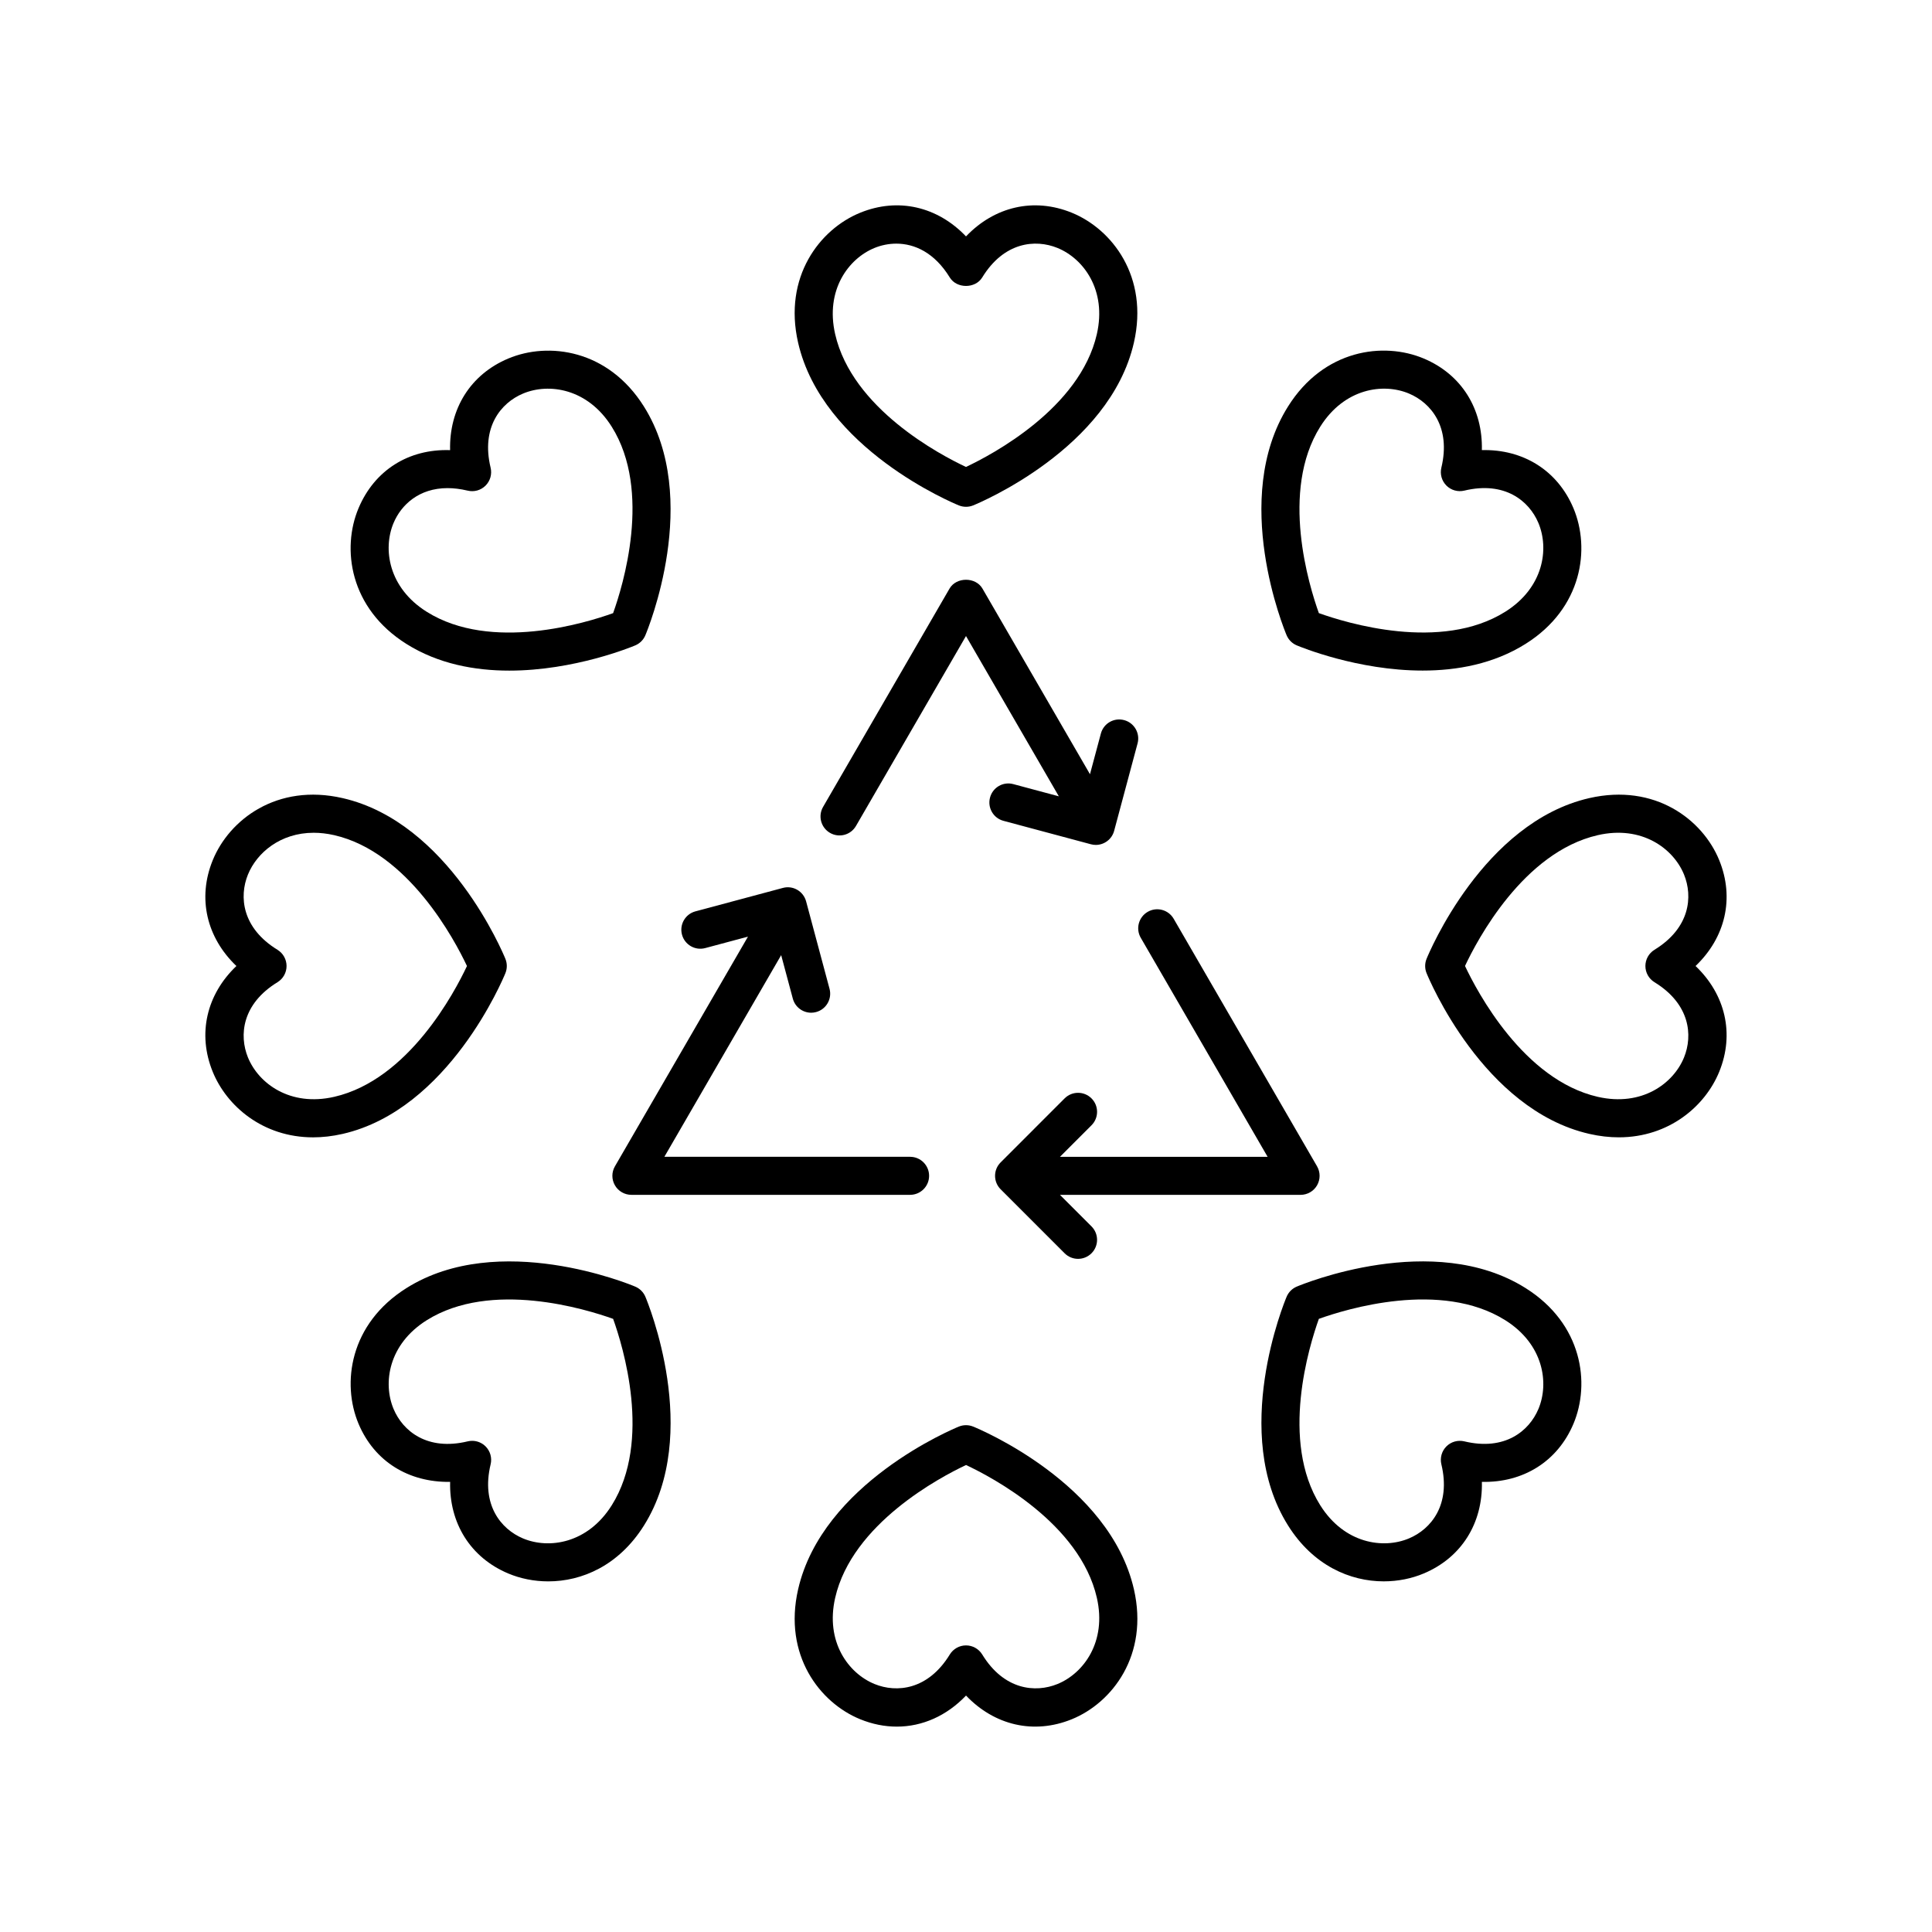
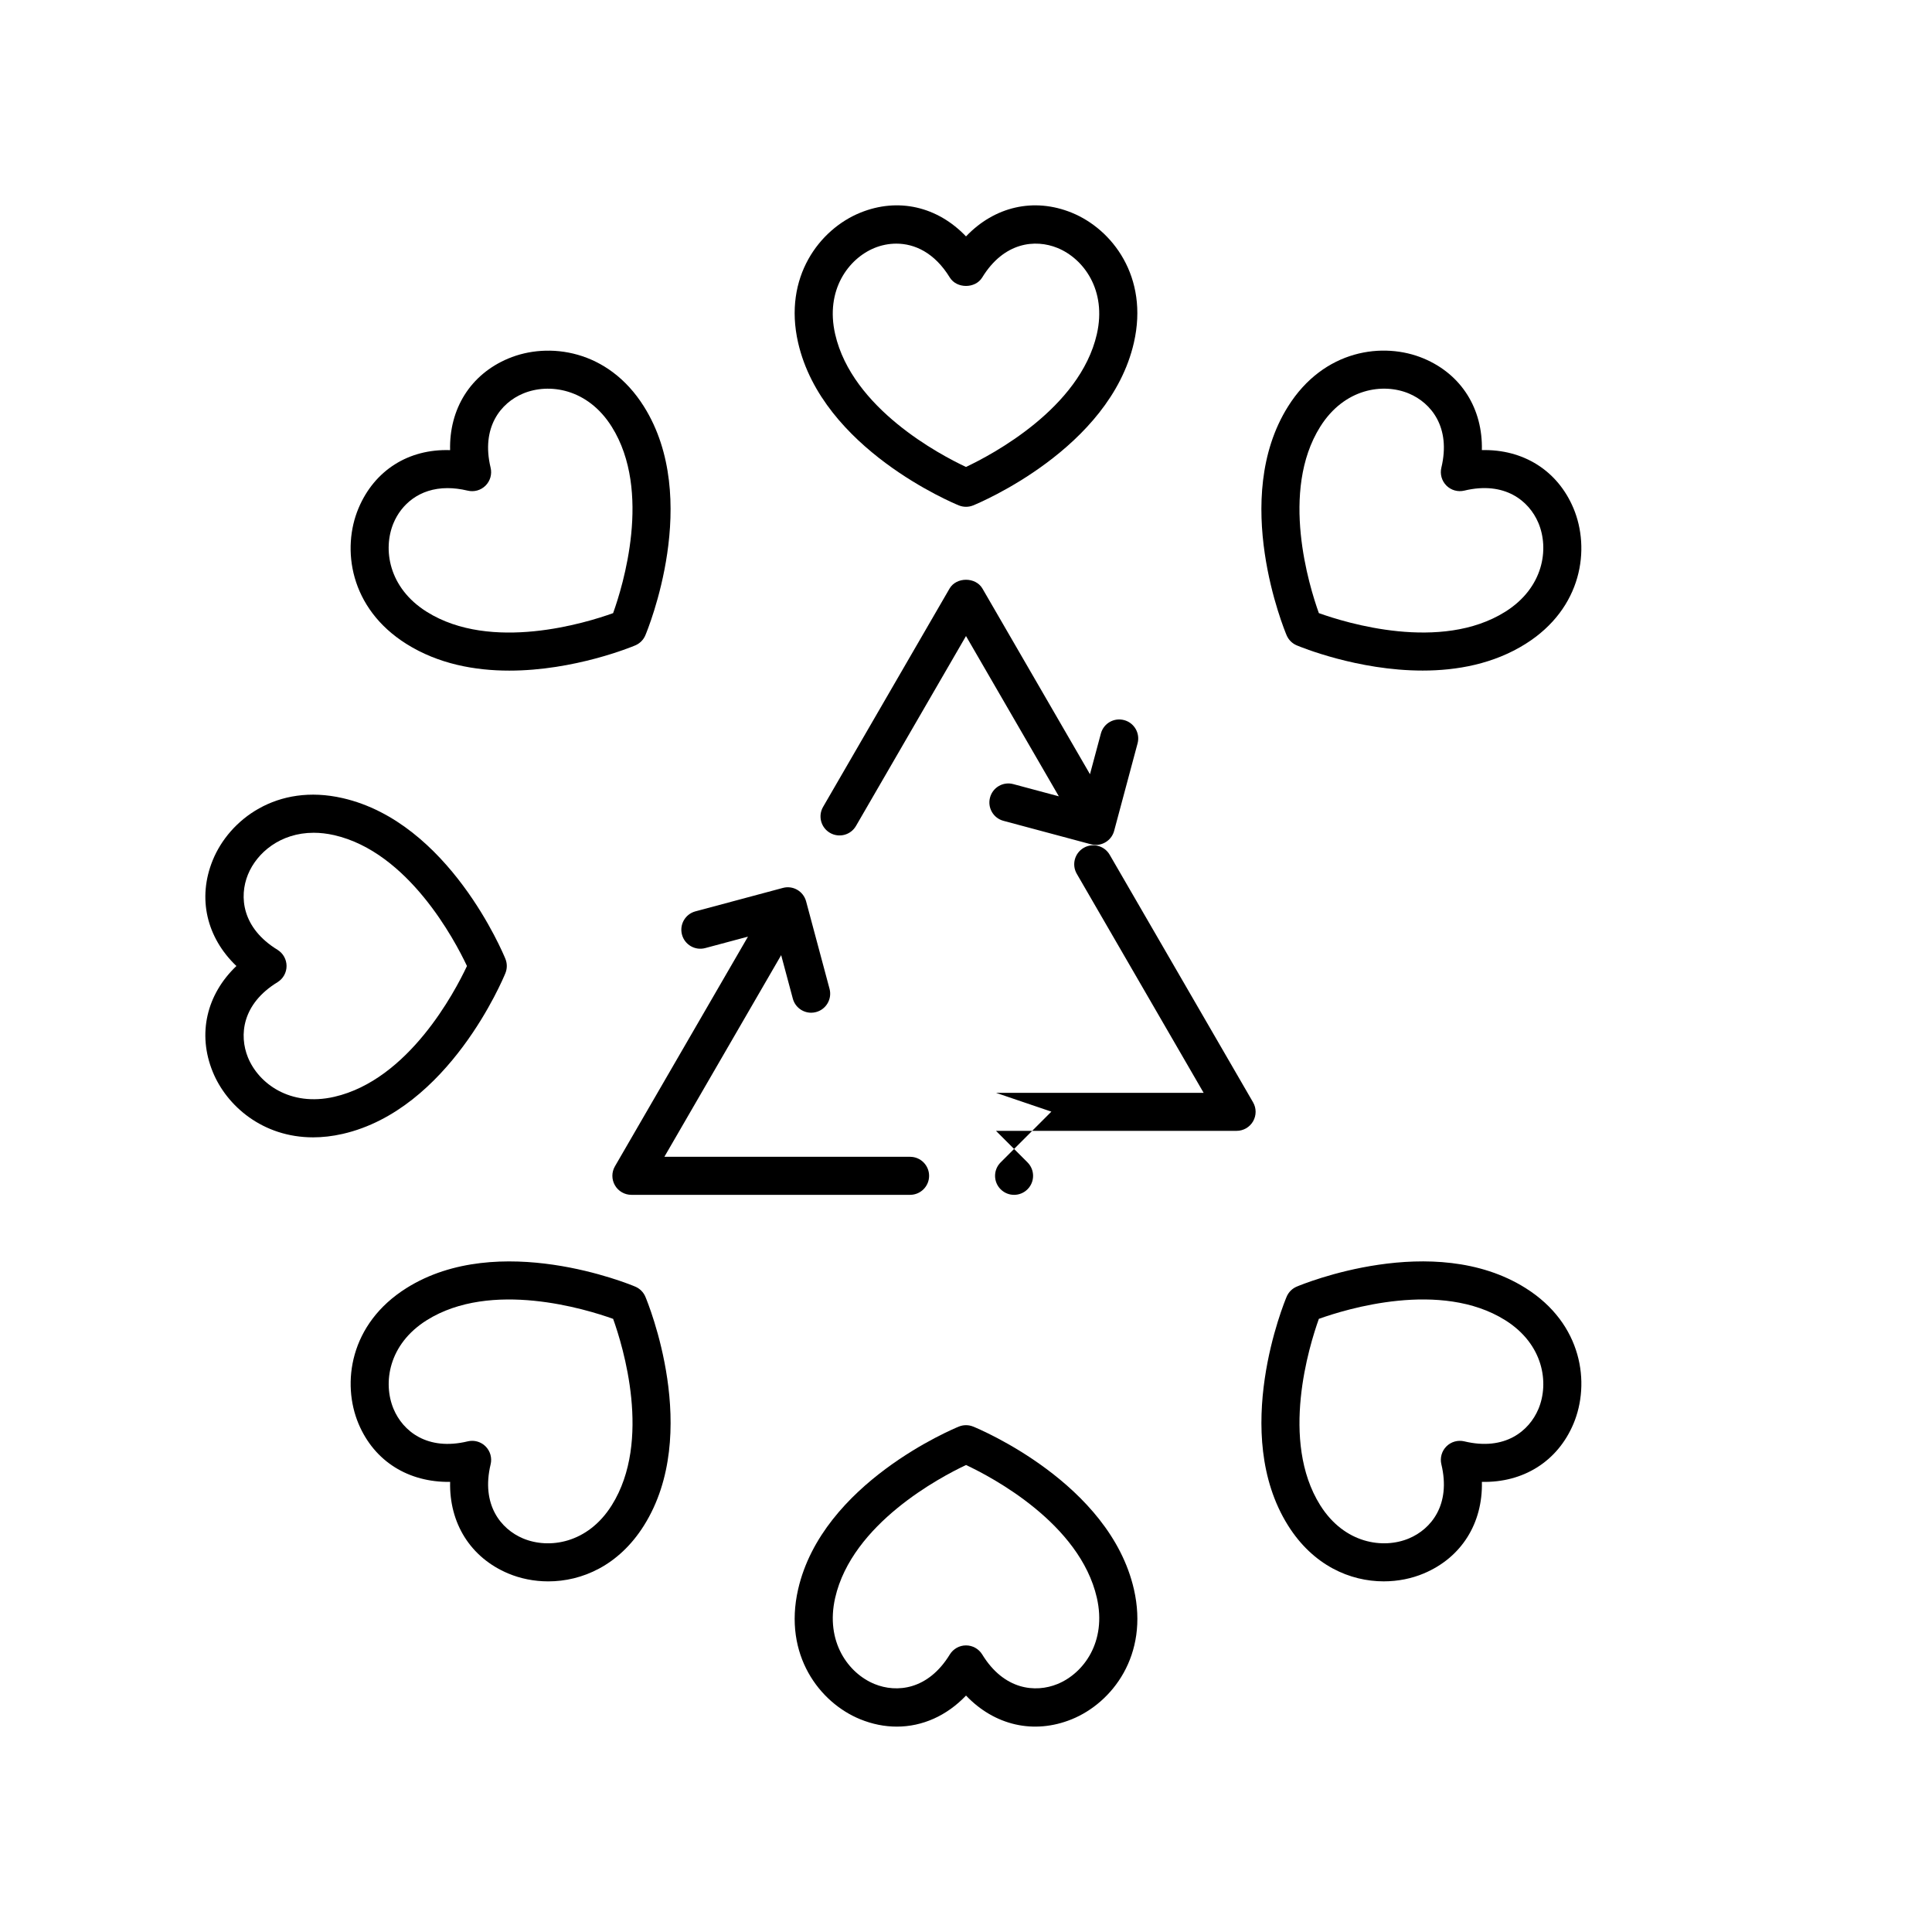
<svg xmlns="http://www.w3.org/2000/svg" fill="#000000" width="800px" height="800px" version="1.1" viewBox="144 144 512 512">
  <g>
    <path d="m428.05 200.38c-10.086-4.113-20.52-1.621-28.047 6.269-7.539-7.898-17.969-10.383-28.051-6.269-10.715 4.367-20.434 17.008-16.445 34.43 6.434 28.121 41.121 42.523 42.594 43.125 0.613 0.246 1.258 0.371 1.902 0.371s1.289-0.121 1.898-0.371c1.473-0.602 36.16-15 42.594-43.125 3.988-17.422-5.731-30.059-16.445-34.43zm6.625 32.18c-4.5 19.652-27.816 31.953-34.68 35.188-6.863-3.219-30.156-15.469-34.668-35.188-2.676-11.688 3.531-20.035 10.43-22.852 1.75-0.715 3.723-1.141 5.777-1.141 4.828 0 10.125 2.367 14.168 8.969 1.836 2.988 6.762 2.988 8.594-0.004 5.766-9.418 14.078-10.215 19.945-7.824 6.902 2.816 13.109 11.164 10.434 22.852z" />
    <path d="m278.68 239.02c-10.039 4.223-15.656 13.363-15.398 24.27-11.027-0.367-20.051 5.359-24.27 15.398-4.488 10.668-2.422 26.473 12.715 35.973 8.449 5.305 18.129 7.059 27.238 7.059 17.23 0 32.422-6.281 33.379-6.684 1.211-0.508 2.176-1.473 2.684-2.684 0.617-1.465 14.961-36.176-0.375-60.617-9.5-15.137-25.312-17.203-35.973-12.715zm27.801 67.469c-7.141 2.574-32.328 10.355-49.398-0.363-10.156-6.371-11.672-16.664-8.785-23.527 2.016-4.797 6.731-9.242 14.309-9.242 1.641 0 3.418 0.211 5.332 0.668 1.711 0.414 3.504-0.094 4.742-1.336 1.238-1.238 1.746-3.035 1.336-4.742-2.582-10.734 2.734-17.184 8.57-19.637 6.863-2.894 17.16-1.375 23.531 8.781 10.715 17.074 2.93 42.254 0.363 49.398z" />
    <path d="m200.38 428.05c3.684 9.035 13.246 17.359 26.598 17.359 2.481 0 5.098-0.289 7.832-0.914 28.121-6.434 42.523-41.121 43.125-42.594 0.496-1.219 0.496-2.582 0-3.797-0.602-1.473-15-36.16-43.125-42.594-17.43-4.004-30.062 5.731-34.43 16.449-4.113 10.074-1.621 20.512 6.269 28.043-7.891 7.527-10.383 17.965-6.269 28.047zm17.156-32.348c-9.414-5.766-10.215-14.082-7.824-19.945 2.356-5.773 8.59-11.066 17.418-11.066 1.715 0 3.531 0.203 5.434 0.633 19.652 4.5 31.953 27.816 35.188 34.68-3.219 6.863-15.469 30.156-35.188 34.668-11.672 2.676-20.035-3.535-22.852-10.43-2.387-5.863-1.59-14.18 7.828-19.945 1.488-0.914 2.402-2.539 2.402-4.293s-0.914-3.383-2.406-4.301z" />
    <path d="m312.35 484.97c-1.465-0.621-36.184-14.961-60.617 0.375-15.137 9.5-17.199 25.305-12.715 35.973 4.223 10.035 13.312 15.551 24.27 15.398-0.258 10.906 5.359 20.047 15.398 24.27 3.18 1.34 6.816 2.094 10.609 2.094 8.922 0 18.695-4.184 25.363-14.809 15.336-24.438 0.992-59.152 0.375-60.617-0.512-1.211-1.477-2.176-2.684-2.684zm-6.227 57.941c-6.371 10.16-16.668 11.672-23.527 8.785-5.836-2.457-11.152-8.906-8.574-19.641 0.41-1.703-0.098-3.5-1.336-4.742-0.957-0.957-2.242-1.477-3.562-1.477-0.391 0-0.789 0.047-1.18 0.141-10.723 2.59-17.184-2.734-19.637-8.57-2.891-6.867-1.371-17.16 8.781-23.531 17.078-10.711 42.254-2.926 49.398-0.363 2.566 7.144 10.352 32.324-0.363 49.398z" />
    <path d="m401.9 522.06c-1.219-0.496-2.578-0.496-3.797 0-1.473 0.602-36.16 15-42.594 43.125-3.988 17.422 5.731 30.059 16.449 34.43 3.234 1.32 6.504 1.957 9.703 1.957 6.773 0 13.23-2.867 18.344-8.23 7.531 7.898 17.965 10.379 28.051 6.269 10.715-4.367 20.434-17.008 16.445-34.43-6.441-28.121-41.129-42.523-42.602-43.121zm22.344 68.223c-5.863 2.394-14.184 1.59-19.945-7.828-0.918-1.492-2.543-2.406-4.297-2.406s-3.379 0.914-4.297 2.41c-5.766 9.418-14.086 10.215-19.945 7.824-6.898-2.812-13.105-11.164-10.43-22.852 4.5-19.652 27.816-31.953 34.68-35.188 6.863 3.219 30.156 15.469 34.668 35.188 2.672 11.688-3.535 20.039-10.434 22.852z" />
    <path d="m484.97 487.65c-0.617 1.465-14.961 36.176 0.375 60.617 6.668 10.621 16.441 14.809 25.363 14.809 3.789 0 7.434-0.754 10.609-2.094 10.039-4.223 15.656-13.363 15.398-24.27 10.898 0.25 20.047-5.363 24.27-15.398 4.488-10.668 2.422-26.473-12.715-35.973-24.441-15.34-59.152-0.992-60.617-0.375-1.211 0.508-2.176 1.473-2.684 2.684zm8.543 5.859c7.144-2.566 32.332-10.348 49.398 0.363 10.156 6.371 11.672 16.664 8.785 23.527-2.453 5.836-8.891 11.16-19.641 8.574-1.711-0.406-3.504 0.098-4.742 1.336s-1.746 3.035-1.336 4.742c2.582 10.734-2.734 17.184-8.57 19.637-6.867 2.898-17.156 1.371-23.531-8.781-10.715-17.074-2.926-42.254-0.363-49.398z" />
-     <path d="m599.61 371.95c-4.367-10.715-16.988-20.43-34.43-16.445-28.121 6.434-42.523 41.121-43.125 42.594-0.496 1.219-0.496 2.582 0 3.797 0.602 1.473 15 36.16 43.125 42.594 2.734 0.629 5.348 0.914 7.832 0.914 13.352-0.004 22.914-8.328 26.598-17.363 4.113-10.074 1.621-20.512-6.269-28.039 7.894-7.531 10.383-17.969 6.269-28.051zm-17.152 32.348c9.414 5.766 10.215 14.082 7.824 19.945-2.812 6.894-11.152 13.098-22.852 10.43-19.652-4.5-31.953-27.816-35.188-34.68 3.219-6.863 15.469-30.156 35.188-34.668 11.664-2.676 20.035 3.531 22.852 10.43 2.387 5.863 1.59 14.18-7.828 19.945-1.492 0.918-2.406 2.547-2.406 4.301s0.914 3.379 2.41 4.297z" />
    <path d="m560.98 278.68c-4.223-10.039-13.367-15.672-24.27-15.398 0.258-10.906-5.359-20.047-15.398-24.27-10.668-4.488-26.473-2.43-35.973 12.715-15.336 24.438-0.992 59.152-0.375 60.617 0.508 1.211 1.473 2.176 2.684 2.684 0.961 0.402 16.145 6.684 33.379 6.68 9.105 0 18.789-1.754 27.238-7.055 15.141-9.5 17.203-25.305 12.715-35.973zm-18.07 27.438c-17.07 10.723-42.254 2.93-49.398 0.363-2.566-7.144-10.352-32.324 0.363-49.398 6.375-10.156 16.676-11.672 23.527-8.785 5.836 2.457 11.152 8.906 8.574 19.641-0.41 1.703 0.098 3.5 1.336 4.742 1.238 1.238 3.027 1.746 4.742 1.336 10.738-2.582 17.184 2.734 19.637 8.57 2.891 6.867 1.375 17.16-8.781 23.531z" />
    <path d="m306.96 458.12c0.898 1.559 2.562 2.523 4.363 2.523h73.859c2.781 0 5.039-2.254 5.039-5.039 0-2.781-2.254-5.039-5.039-5.039h-65.117l30.953-53.441 3.086 11.52c0.602 2.25 2.637 3.738 4.863 3.738 0.43 0 0.867-0.055 1.305-0.176 2.688-0.719 4.281-3.481 3.562-6.168l-6.207-23.164c-0.719-2.688-3.481-4.297-6.168-3.562l-23.164 6.207c-2.688 0.719-4.281 3.481-3.562 6.168 0.715 2.684 3.473 4.289 6.168 3.562l11.32-3.031-35.258 60.867c-0.902 1.551-0.906 3.473-0.004 5.035z" />
-     <path d="m433.26 442.21c1.969-1.969 1.969-5.16 0-7.125-1.969-1.969-5.156-1.969-7.125 0l-16.957 16.961c-1.969 1.969-1.969 5.156 0 7.125l16.957 16.961c0.984 0.984 2.273 1.477 3.562 1.477 1.289 0 2.578-0.492 3.562-1.477 1.969-1.965 1.969-5.156 0-7.125l-8.359-8.359h63.773c1.801 0 3.465-0.961 4.363-2.523 0.898-1.562 0.898-3.484-0.004-5.039l-37.996-65.602c-1.395-2.41-4.477-3.231-6.883-1.836-2.41 1.395-3.231 4.477-1.836 6.883l33.617 58.043-55.031-0.004z" />
+     <path d="m433.26 442.21c1.969-1.969 1.969-5.16 0-7.125-1.969-1.969-5.156-1.969-7.125 0l-16.957 16.961c-1.969 1.969-1.969 5.156 0 7.125c0.984 0.984 2.273 1.477 3.562 1.477 1.289 0 2.578-0.492 3.562-1.477 1.969-1.965 1.969-5.156 0-7.125l-8.359-8.359h63.773c1.801 0 3.465-0.961 4.363-2.523 0.898-1.562 0.898-3.484-0.004-5.039l-37.996-65.602c-1.395-2.41-4.477-3.231-6.883-1.836-2.41 1.395-3.231 4.477-1.836 6.883l33.617 58.043-55.031-0.004z" />
    <path d="m441.91 334.84c-2.703-0.727-5.453 0.875-6.168 3.562l-2.887 10.773-28.496-49.199c-1.801-3.109-6.918-3.109-8.719 0l-33.516 57.863c-1.395 2.406-0.574 5.488 1.836 6.883 2.41 1.395 5.492 0.574 6.883-1.836l29.156-50.328 24.602 42.473-12.066-3.231c-2.707-0.73-5.453 0.875-6.168 3.562-0.723 2.688 0.875 5.453 3.562 6.168l23.164 6.207c0.438 0.117 0.875 0.176 1.305 0.176 2.223 0 4.262-1.484 4.863-3.738l6.207-23.164c0.723-2.688-0.871-5.453-3.559-6.172z" />
  </g>
</svg>